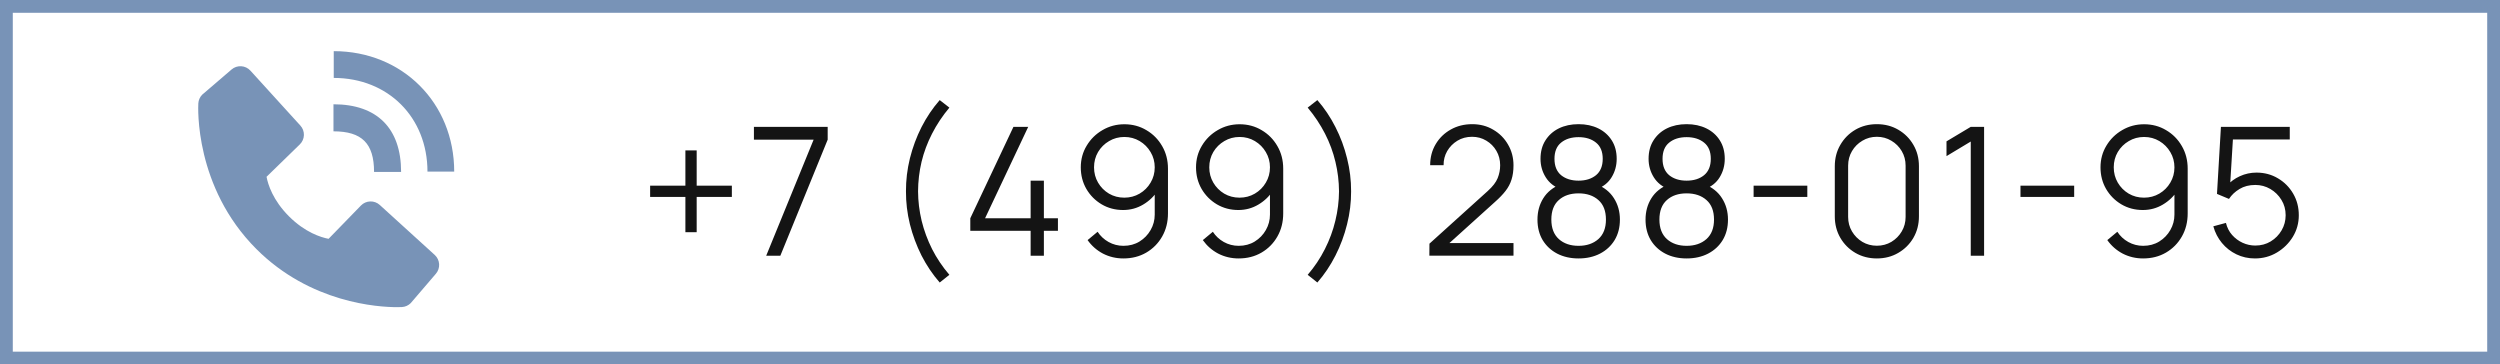
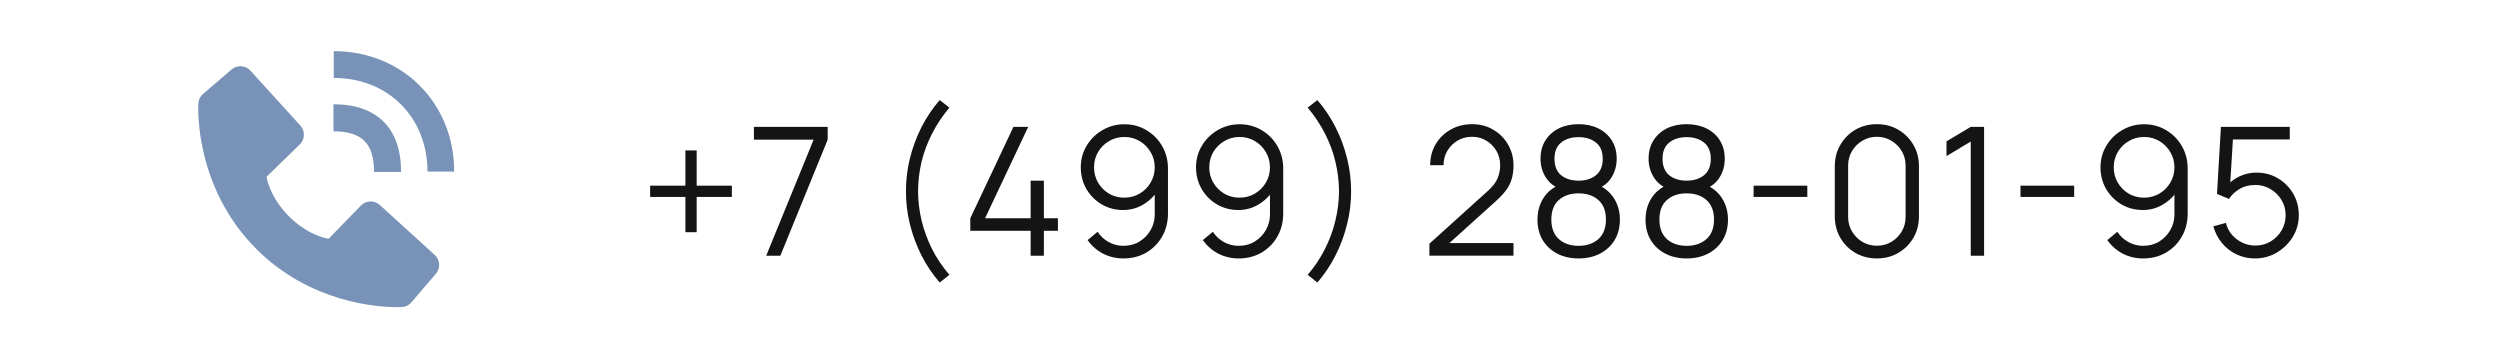
<svg xmlns="http://www.w3.org/2000/svg" width="391" height="57" viewBox="0 0 391 57" fill="none">
-   <rect x="1" y="1" width="389" height="55" stroke="#7893B7" stroke-width="2" />
  <path d="M107.196 36.318V30.802H101.68V29.038H107.196V23.522H108.96V29.038H114.462V30.802H108.96V36.318H107.196ZM119.831 40L127.251 21.842H117.913V19.84H129.449V21.842L122.043 40H119.831ZM146.971 44.186C145.87 42.926 144.922 41.521 144.129 39.972C143.345 38.413 142.738 36.78 142.309 35.072C141.889 33.364 141.684 31.647 141.693 29.92C141.684 28.193 141.889 26.476 142.309 24.768C142.738 23.051 143.345 21.417 144.129 19.868C144.922 18.319 145.87 16.914 146.971 15.654L148.483 16.83C147.4 18.127 146.495 19.49 145.767 20.918C145.039 22.337 144.493 23.802 144.129 25.314C143.774 26.826 143.592 28.361 143.583 29.92C143.592 31.46 143.779 32.995 144.143 34.526C144.516 36.047 145.062 37.527 145.781 38.964C146.509 40.392 147.41 41.731 148.483 42.982L146.971 44.186ZM161.191 40V36.094H151.755V34.134L158.503 19.84H160.813L154.065 34.134H161.191V28.254H163.263V34.134H165.461V36.094H163.263V40H161.191ZM175.853 19.434C177.122 19.434 178.27 19.742 179.297 20.358C180.333 20.965 181.154 21.795 181.761 22.85C182.368 23.895 182.671 25.071 182.671 26.378V33.378C182.671 34.722 182.368 35.926 181.761 36.99C181.154 38.054 180.324 38.894 179.269 39.51C178.224 40.117 177.034 40.42 175.699 40.42C174.551 40.42 173.487 40.168 172.507 39.664C171.536 39.151 170.734 38.446 170.099 37.55L171.667 36.248C172.096 36.911 172.666 37.443 173.375 37.844C174.094 38.245 174.868 38.446 175.699 38.446C176.651 38.446 177.491 38.222 178.219 37.774C178.956 37.317 179.535 36.719 179.955 35.982C180.384 35.235 180.599 34.428 180.599 33.56V29.164L181.103 29.752C180.524 30.676 179.754 31.423 178.793 31.992C177.841 32.561 176.796 32.846 175.657 32.846C174.416 32.846 173.291 32.547 172.283 31.95C171.284 31.353 170.491 30.55 169.903 29.542C169.324 28.534 169.035 27.409 169.035 26.168C169.035 24.927 169.343 23.797 169.959 22.78C170.575 21.753 171.401 20.941 172.437 20.344C173.473 19.737 174.612 19.434 175.853 19.434ZM175.853 21.422C174.976 21.422 174.178 21.637 173.459 22.066C172.74 22.486 172.166 23.055 171.737 23.774C171.317 24.493 171.107 25.291 171.107 26.168C171.107 27.045 171.317 27.843 171.737 28.562C172.157 29.281 172.726 29.855 173.445 30.284C174.164 30.704 174.962 30.914 175.839 30.914C176.716 30.914 177.514 30.704 178.233 30.284C178.961 29.855 179.535 29.281 179.955 28.562C180.384 27.843 180.599 27.045 180.599 26.168C180.599 25.3 180.384 24.507 179.955 23.788C179.535 23.069 178.966 22.495 178.247 22.066C177.528 21.637 176.73 21.422 175.853 21.422ZM193.876 19.434C195.146 19.434 196.294 19.742 197.32 20.358C198.356 20.965 199.178 21.795 199.784 22.85C200.391 23.895 200.694 25.071 200.694 26.378V33.378C200.694 34.722 200.391 35.926 199.784 36.99C199.178 38.054 198.347 38.894 197.292 39.51C196.247 40.117 195.057 40.42 193.722 40.42C192.574 40.42 191.51 40.168 190.53 39.664C189.56 39.151 188.757 38.446 188.122 37.55L189.69 36.248C190.12 36.911 190.689 37.443 191.398 37.844C192.117 38.245 192.892 38.446 193.722 38.446C194.674 38.446 195.514 38.222 196.242 37.774C196.98 37.317 197.558 36.719 197.978 35.982C198.408 35.235 198.622 34.428 198.622 33.56V29.164L199.126 29.752C198.548 30.676 197.778 31.423 196.816 31.992C195.864 32.561 194.819 32.846 193.68 32.846C192.439 32.846 191.314 32.547 190.306 31.95C189.308 31.353 188.514 30.55 187.926 29.542C187.348 28.534 187.058 27.409 187.058 26.168C187.058 24.927 187.366 23.797 187.982 22.78C188.598 21.753 189.424 20.941 190.46 20.344C191.496 19.737 192.635 19.434 193.876 19.434ZM193.876 21.422C192.999 21.422 192.201 21.637 191.482 22.066C190.764 22.486 190.19 23.055 189.76 23.774C189.34 24.493 189.13 25.291 189.13 26.168C189.13 27.045 189.34 27.843 189.76 28.562C190.18 29.281 190.75 29.855 191.468 30.284C192.187 30.704 192.985 30.914 193.862 30.914C194.74 30.914 195.538 30.704 196.256 30.284C196.984 29.855 197.558 29.281 197.978 28.562C198.408 27.843 198.622 27.045 198.622 26.168C198.622 25.3 198.408 24.507 197.978 23.788C197.558 23.069 196.989 22.495 196.27 22.066C195.552 21.637 194.754 21.422 193.876 21.422ZM206.034 44.186L204.522 42.982C205.595 41.731 206.491 40.392 207.21 38.964C207.938 37.527 208.484 36.047 208.848 34.526C209.221 32.995 209.412 31.46 209.422 29.92C209.412 28.361 209.226 26.826 208.862 25.314C208.507 23.802 207.966 22.337 207.238 20.918C206.51 19.49 205.604 18.127 204.522 16.83L206.034 15.654C207.135 16.914 208.078 18.319 208.862 19.868C209.655 21.417 210.262 23.051 210.682 24.768C211.111 26.476 211.321 28.193 211.312 29.92C211.321 31.647 211.111 33.364 210.682 35.072C210.262 36.78 209.655 38.413 208.862 39.972C208.078 41.521 207.135 42.926 206.034 44.186ZM223.551 39.986L223.565 38.11L232.679 29.878C233.463 29.169 233.981 28.497 234.233 27.862C234.494 27.218 234.625 26.546 234.625 25.846C234.625 25.015 234.429 24.264 234.037 23.592C233.645 22.92 233.118 22.388 232.455 21.996C231.792 21.595 231.05 21.394 230.229 21.394C229.37 21.394 228.605 21.599 227.933 22.01C227.261 22.421 226.729 22.962 226.337 23.634C225.954 24.306 225.768 25.039 225.777 25.832H223.677C223.677 24.609 223.966 23.513 224.545 22.542C225.124 21.571 225.908 20.811 226.897 20.26C227.886 19.7 229.006 19.42 230.257 19.42C231.48 19.42 232.576 19.709 233.547 20.288C234.527 20.857 235.297 21.632 235.857 22.612C236.426 23.583 236.711 24.665 236.711 25.86C236.711 26.7 236.608 27.442 236.403 28.086C236.207 28.721 235.894 29.313 235.465 29.864C235.045 30.405 234.508 30.965 233.855 31.544L225.763 38.852L225.441 38.012H236.711V39.986H223.551ZM246.886 40.42C245.626 40.42 244.51 40.168 243.54 39.664C242.578 39.16 241.822 38.455 241.272 37.55C240.73 36.635 240.46 35.567 240.46 34.344C240.46 33.093 240.763 31.983 241.37 31.012C241.976 30.032 242.9 29.29 244.142 28.786L244.114 29.598C243.078 29.215 242.289 28.59 241.748 27.722C241.206 26.854 240.936 25.893 240.936 24.838C240.936 23.718 241.192 22.757 241.706 21.954C242.219 21.142 242.919 20.517 243.806 20.078C244.702 19.639 245.728 19.42 246.886 19.42C248.043 19.42 249.07 19.639 249.966 20.078C250.862 20.517 251.566 21.142 252.08 21.954C252.593 22.757 252.85 23.718 252.85 24.838C252.85 25.893 252.588 26.849 252.066 27.708C251.552 28.567 250.764 29.197 249.7 29.598L249.63 28.786C250.871 29.281 251.8 30.018 252.416 30.998C253.041 31.978 253.354 33.093 253.354 34.344C253.354 35.567 253.078 36.635 252.528 37.55C251.977 38.455 251.216 39.16 250.246 39.664C249.275 40.168 248.155 40.42 246.886 40.42ZM246.886 38.446C248.155 38.446 249.186 38.096 249.98 37.396C250.773 36.687 251.17 35.669 251.17 34.344C251.17 33 250.778 31.983 249.994 31.292C249.21 30.592 248.174 30.242 246.886 30.242C245.598 30.242 244.566 30.592 243.792 31.292C243.017 31.983 242.63 33 242.63 34.344C242.63 35.669 243.022 36.687 243.806 37.396C244.59 38.096 245.616 38.446 246.886 38.446ZM246.886 28.254C248.006 28.254 248.916 27.969 249.616 27.4C250.316 26.821 250.666 25.967 250.666 24.838C250.666 23.709 250.316 22.864 249.616 22.304C248.916 21.735 248.006 21.45 246.886 21.45C245.766 21.45 244.856 21.735 244.156 22.304C243.465 22.864 243.12 23.709 243.12 24.838C243.12 25.967 243.465 26.821 244.156 27.4C244.856 27.969 245.766 28.254 246.886 28.254ZM263.788 40.42C262.528 40.42 261.413 40.168 260.442 39.664C259.481 39.16 258.725 38.455 258.174 37.55C257.633 36.635 257.362 35.567 257.362 34.344C257.362 33.093 257.665 31.983 258.272 31.012C258.879 30.032 259.803 29.29 261.044 28.786L261.016 29.598C259.98 29.215 259.191 28.59 258.65 27.722C258.109 26.854 257.838 25.893 257.838 24.838C257.838 23.718 258.095 22.757 258.608 21.954C259.121 21.142 259.821 20.517 260.708 20.078C261.604 19.639 262.631 19.42 263.788 19.42C264.945 19.42 265.972 19.639 266.868 20.078C267.764 20.517 268.469 21.142 268.982 21.954C269.495 22.757 269.752 23.718 269.752 24.838C269.752 25.893 269.491 26.849 268.968 27.708C268.455 28.567 267.666 29.197 266.602 29.598L266.532 28.786C267.773 29.281 268.702 30.018 269.318 30.998C269.943 31.978 270.256 33.093 270.256 34.344C270.256 35.567 269.981 36.635 269.43 37.55C268.879 38.455 268.119 39.16 267.148 39.664C266.177 40.168 265.057 40.42 263.788 40.42ZM263.788 38.446C265.057 38.446 266.089 38.096 266.882 37.396C267.675 36.687 268.072 35.669 268.072 34.344C268.072 33 267.68 31.983 266.896 31.292C266.112 30.592 265.076 30.242 263.788 30.242C262.5 30.242 261.469 30.592 260.694 31.292C259.919 31.983 259.532 33 259.532 34.344C259.532 35.669 259.924 36.687 260.708 37.396C261.492 38.096 262.519 38.446 263.788 38.446ZM263.788 28.254C264.908 28.254 265.818 27.969 266.518 27.4C267.218 26.821 267.568 25.967 267.568 24.838C267.568 23.709 267.218 22.864 266.518 22.304C265.818 21.735 264.908 21.45 263.788 21.45C262.668 21.45 261.758 21.735 261.058 22.304C260.367 22.864 260.022 23.709 260.022 24.838C260.022 25.967 260.367 26.821 261.058 27.4C261.758 27.969 262.668 28.254 263.788 28.254ZM274.264 30.802V29.038H282.664V30.802H274.264ZM293.542 40.42C292.301 40.42 291.181 40.131 290.182 39.552C289.193 38.973 288.409 38.189 287.83 37.2C287.251 36.201 286.962 35.081 286.962 33.84V26C286.962 24.759 287.251 23.643 287.83 22.654C288.409 21.655 289.193 20.867 290.182 20.288C291.181 19.709 292.301 19.42 293.542 19.42C294.783 19.42 295.899 19.709 296.888 20.288C297.887 20.867 298.675 21.655 299.254 22.654C299.833 23.643 300.122 24.759 300.122 26V33.84C300.122 35.081 299.833 36.201 299.254 37.2C298.675 38.189 297.887 38.973 296.888 39.552C295.899 40.131 294.783 40.42 293.542 40.42ZM293.542 38.432C294.373 38.432 295.129 38.231 295.81 37.83C296.491 37.419 297.033 36.873 297.434 36.192C297.835 35.511 298.036 34.759 298.036 33.938V25.902C298.036 25.071 297.835 24.315 297.434 23.634C297.033 22.953 296.491 22.411 295.81 22.01C295.129 21.599 294.373 21.394 293.542 21.394C292.711 21.394 291.955 21.599 291.274 22.01C290.593 22.411 290.051 22.953 289.65 23.634C289.249 24.315 289.048 25.071 289.048 25.902V33.938C289.048 34.759 289.249 35.511 289.65 36.192C290.051 36.873 290.593 37.419 291.274 37.83C291.955 38.231 292.711 38.432 293.542 38.432ZM308.226 40V22.136L304.432 24.418V22.108L308.226 19.84H310.312V40H308.226ZM316.002 30.802V29.038H324.402V30.802H316.002ZM335.336 19.434C336.605 19.434 337.753 19.742 338.78 20.358C339.816 20.965 340.637 21.795 341.244 22.85C341.85 23.895 342.154 25.071 342.154 26.378V33.378C342.154 34.722 341.85 35.926 341.244 36.99C340.637 38.054 339.806 38.894 338.752 39.51C337.706 40.117 336.516 40.42 335.182 40.42C334.034 40.42 332.97 40.168 331.99 39.664C331.019 39.151 330.216 38.446 329.582 37.55L331.15 36.248C331.579 36.911 332.148 37.443 332.858 37.844C333.576 38.245 334.351 38.446 335.182 38.446C336.134 38.446 336.974 38.222 337.702 37.774C338.439 37.317 339.018 36.719 339.438 35.982C339.867 35.235 340.082 34.428 340.082 33.56V29.164L340.586 29.752C340.007 30.676 339.237 31.423 338.276 31.992C337.324 32.561 336.278 32.846 335.14 32.846C333.898 32.846 332.774 32.547 331.766 31.95C330.767 31.353 329.974 30.55 329.386 29.542C328.807 28.534 328.518 27.409 328.518 26.168C328.518 24.927 328.826 23.797 329.442 22.78C330.058 21.753 330.884 20.941 331.92 20.344C332.956 19.737 334.094 19.434 335.336 19.434ZM335.336 21.422C334.458 21.422 333.66 21.637 332.942 22.066C332.223 22.486 331.649 23.055 331.22 23.774C330.8 24.493 330.59 25.291 330.59 26.168C330.59 27.045 330.8 27.843 331.22 28.562C331.64 29.281 332.209 29.855 332.928 30.284C333.646 30.704 334.444 30.914 335.322 30.914C336.199 30.914 336.997 30.704 337.716 30.284C338.444 29.855 339.018 29.281 339.438 28.562C339.867 27.843 340.082 27.045 340.082 26.168C340.082 25.3 339.867 24.507 339.438 23.788C339.018 23.069 338.448 22.495 337.73 22.066C337.011 21.637 336.213 21.422 335.336 21.422ZM352.673 40.42C351.628 40.42 350.662 40.205 349.775 39.776C348.888 39.347 348.132 38.754 347.507 37.998C346.882 37.242 346.434 36.374 346.163 35.394L348.137 34.862C348.314 35.59 348.636 36.22 349.103 36.752C349.57 37.275 350.116 37.681 350.741 37.97C351.376 38.259 352.038 38.404 352.729 38.404C353.625 38.404 354.428 38.189 355.137 37.76C355.856 37.321 356.425 36.743 356.845 36.024C357.265 35.305 357.475 34.517 357.475 33.658C357.475 32.771 357.256 31.973 356.817 31.264C356.378 30.545 355.8 29.976 355.081 29.556C354.362 29.136 353.578 28.926 352.729 28.926C351.777 28.926 350.956 29.136 350.265 29.556C349.574 29.967 349.024 30.485 348.613 31.11L346.737 30.326L347.353 19.84H358.119V21.814H348.263L349.285 20.848L348.739 29.794L348.221 29.108C348.8 28.445 349.5 27.927 350.321 27.554C351.142 27.181 352.006 26.994 352.911 26.994C354.152 26.994 355.272 27.293 356.271 27.89C357.27 28.478 358.063 29.276 358.651 30.284C359.239 31.292 359.533 32.417 359.533 33.658C359.533 34.89 359.22 36.019 358.595 37.046C357.97 38.063 357.139 38.88 356.103 39.496C355.067 40.112 353.924 40.42 352.673 40.42Z" fill="#141414" />
  <path d="M66.856 26.842H71.038C71.038 16.101 62.939 8 52.197 8V12.188C60.691 12.188 66.856 18.349 66.856 26.842Z" fill="#7893B7" />
  <path d="M52.155 20.54C56.604 20.54 58.502 22.437 58.502 26.886H62.732C62.732 20.064 58.977 16.309 52.155 16.309V20.54ZM59.394 32.053C58.988 31.684 58.454 31.487 57.904 31.504C57.355 31.521 56.834 31.75 56.452 32.144L51.389 37.35C50.171 37.117 47.721 36.354 45.2 33.839C42.678 31.315 41.914 28.859 41.688 27.649L46.89 22.585C47.284 22.203 47.514 21.682 47.531 21.133C47.548 20.583 47.351 20.049 46.981 19.643L39.164 11.048C38.794 10.641 38.28 10.394 37.73 10.359C37.181 10.325 36.639 10.506 36.221 10.864L31.631 14.801C31.265 15.168 31.047 15.656 31.017 16.174C30.986 16.703 30.381 29.229 40.095 38.947C48.569 47.419 59.185 48.039 62.108 48.039C62.536 48.039 62.798 48.026 62.868 48.022C63.385 47.993 63.873 47.773 64.239 47.406L68.173 42.814C68.532 42.396 68.713 41.855 68.679 41.306C68.645 40.756 68.399 40.242 67.991 39.871L59.394 32.053V32.053Z" fill="#7893B7" />
</svg>